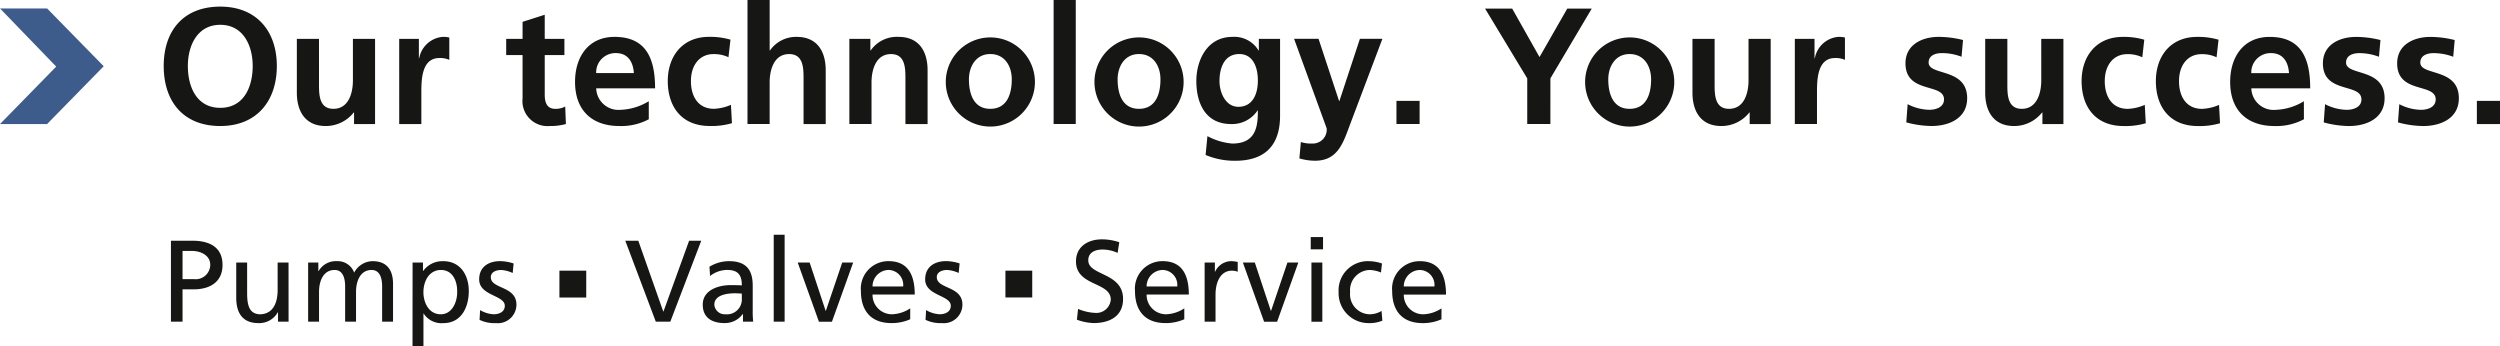
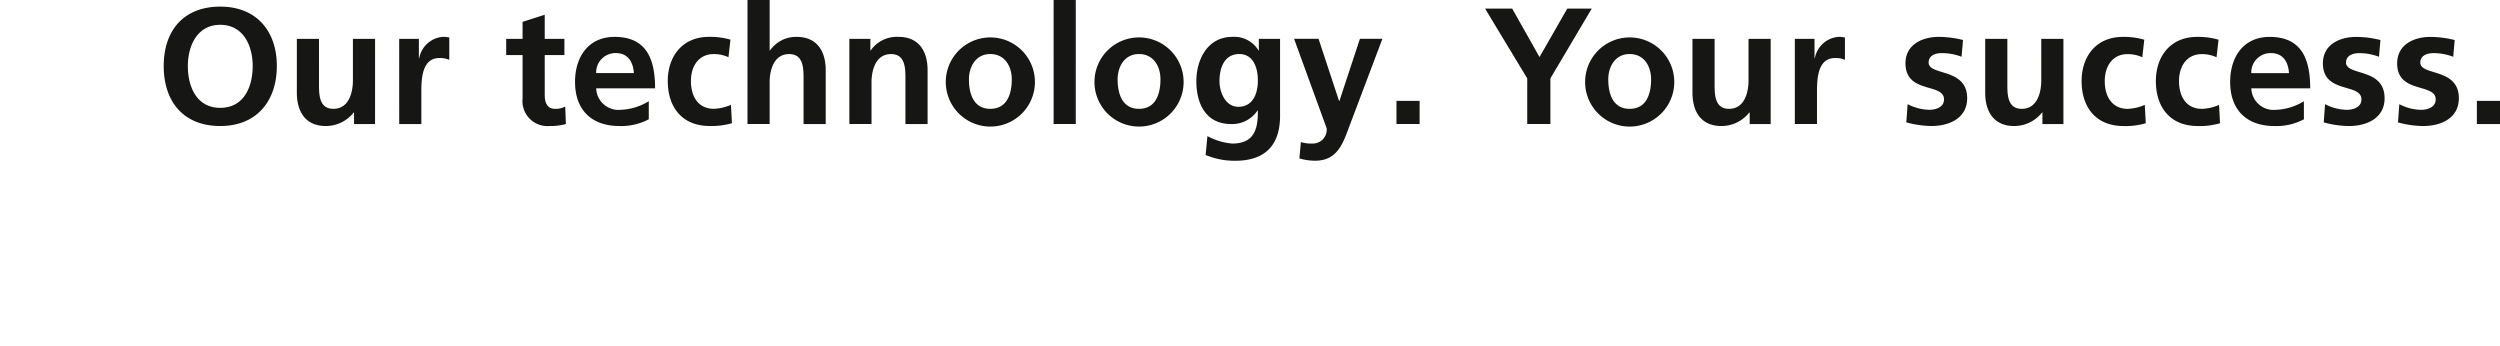
<svg xmlns="http://www.w3.org/2000/svg" id="Claim" width="288.346" height="39.913" viewBox="0 0 288.346 39.913">
  <g id="EN" transform="translate(-331.814 -10)">
-     <path id="Pfad_4192" data-name="Pfad 4192" d="M43.714,60.061H44.85c.83,0,2.06.428,2.06,1.605a1.68,1.68,0,0,1-1.873,1.645H43.714ZM42.376,68.22h1.338V64.488h1.311c1.686,0,3.3-.736,3.3-2.809,0-2.127-1.592-2.8-3.5-2.8H42.376ZM55.939,61.4H54.682v3.157c0,1.659-.642,2.809-2.074,2.809-1.1-.067-1.445-.843-1.445-2.434V61.4H49.907v4.053c0,1.833.789,2.929,2.555,2.929A2.452,2.452,0,0,0,54.7,67.136h.027V68.22h1.217ZM58.2,68.22h1.257V64.782c0-1.271.509-2.528,1.793-2.528,1.017,0,1.217,1.057,1.217,1.9V68.22h1.257V64.782c0-1.271.509-2.528,1.793-2.528,1.017,0,1.217,1.057,1.217,1.9V68.22h1.258V63.846c0-1.485-.629-2.608-2.368-2.608a2.432,2.432,0,0,0-2.114,1.324,2.015,2.015,0,0,0-1.939-1.324,2.306,2.306,0,0,0-2.167,1.15h-.027V61.4H58.2Zm12.038,2.809H71.5V67.284h.027a2.443,2.443,0,0,0,2.274,1.1c2.06,0,2.929-1.819,2.929-3.692,0-1.833-.963-3.451-2.943-3.451a2.73,2.73,0,0,0-2.314,1.124h-.027V61.4h-1.2Zm5.15-6.247c.027,1.07-.535,2.582-1.886,2.582-1.418,0-2.006-1.4-2.006-2.541,0-1.271.656-2.568,2.02-2.568s1.9,1.3,1.873,2.528m2.582,3.224a3.922,3.922,0,0,0,1.873.375,2.145,2.145,0,0,0,2.381-2.127c0-2.18-2.956-1.779-2.956-3.17,0-.562.562-.829,1.2-.829a3.671,3.671,0,0,1,1.324.348l.107-1.1a5.241,5.241,0,0,0-1.565-.268c-1.351,0-2.408.682-2.408,2.1,0,1.913,2.956,1.806,2.956,3.05,0,.736-.709.977-1.284.977a3.359,3.359,0,0,1-1.565-.482Zm12.306-5.67H87.183v3.093h3.093Zm13.263-3.452h-1.4l-2.956,8.159h-.027l-2.876-8.159h-1.5L98.3,68.22h1.672Zm1.017,4.066a3.207,3.207,0,0,1,1.98-.7c1.257,0,1.685.6,1.685,1.779-.5-.027-.843-.027-1.338-.027-1.3,0-3.17.535-3.17,2.247,0,1.485,1.03,2.127,2.5,2.127a2.531,2.531,0,0,0,2.113-1.043h.027v.883h1.177a10.729,10.729,0,0,1-.054-1.338V64.06c0-1.859-.79-2.822-2.742-2.822a4.343,4.343,0,0,0-2.247.642Zm3.665,2.622a1.722,1.722,0,0,1-1.9,1.792,1.2,1.2,0,0,1-1.271-1.11c0-1.2,1.686-1.311,2.368-1.311.268,0,.535.027.8.027ZM111.9,68.22h1.258V58.188H111.9Zm9.163-6.822H119.8l-1.886,5.564h-.027L116.045,61.4h-1.378l2.448,6.822h1.5Zm6.581,5.283a4.032,4.032,0,0,1-2.1.682,2.232,2.232,0,0,1-2.247-2.274h4.869c0-2.194-.736-3.852-3.009-3.852a3.169,3.169,0,0,0-3.2,3.451c0,2.221,1.111,3.692,3.531,3.692a5.221,5.221,0,0,0,2.154-.442Zm-4.347-2.528a1.889,1.889,0,0,1,1.833-1.9,1.721,1.721,0,0,1,1.7,1.9Zm6.113,3.852a3.922,3.922,0,0,0,1.873.375,2.146,2.146,0,0,0,2.381-2.127c0-2.18-2.956-1.779-2.956-3.17,0-.562.562-.829,1.2-.829a3.671,3.671,0,0,1,1.325.348l.107-1.1a5.241,5.241,0,0,0-1.565-.268c-1.351,0-2.408.682-2.408,2.1,0,1.913,2.956,1.806,2.956,3.05,0,.736-.709.977-1.284.977a3.357,3.357,0,0,1-1.565-.482Zm12.307-5.67h-3.093v3.093h3.093Zm10.039-3.279a6.238,6.238,0,0,0-1.993-.334c-1.686,0-3,.883-3,2.541,0,2.9,4.013,2.328,4.013,4.414a1.672,1.672,0,0,1-1.833,1.525,5.675,5.675,0,0,1-1.94-.455l-.134,1.244a6.231,6.231,0,0,0,1.913.388c1.873,0,3.411-.789,3.411-2.782,0-3.076-4.013-2.662-4.013-4.454,0-.976.883-1.244,1.632-1.244a4.112,4.112,0,0,1,1.752.388Zm7.5,7.625a4.032,4.032,0,0,1-2.1.682,2.232,2.232,0,0,1-2.247-2.274h4.869c0-2.194-.736-3.852-3.009-3.852a3.169,3.169,0,0,0-3.2,3.451c0,2.221,1.111,3.692,3.531,3.692a5.221,5.221,0,0,0,2.154-.442Zm-4.347-2.528a1.889,1.889,0,0,1,1.833-1.9,1.721,1.721,0,0,1,1.7,1.9ZM161.6,68.22h1.258v-3.1c0-1.712.736-2.782,1.859-2.782a1.864,1.864,0,0,1,.7.121V61.331a3.544,3.544,0,0,0-.829-.094,2.075,2.075,0,0,0-1.779,1.217h-.027V61.4H161.6ZM172.406,61.4h-1.257l-1.886,5.564h-.027L167.39,61.4h-1.378l2.448,6.822h1.5Zm1.512,6.822h1.257V61.4h-1.257Zm1.338-9.764h-1.418v1.418h1.418Zm6.8,3.05a4.7,4.7,0,0,0-1.525-.268,3.368,3.368,0,0,0-3.478,3.571,3.451,3.451,0,0,0,3.478,3.571A3.831,3.831,0,0,0,182.1,68.1l-.094-1.124a2.624,2.624,0,0,1-1.351.388,2.309,2.309,0,0,1-2.274-2.555,2.336,2.336,0,0,1,2.194-2.555,3.644,3.644,0,0,1,1.365.294Zm6.862,5.176a4.032,4.032,0,0,1-2.1.682,2.232,2.232,0,0,1-2.247-2.274h4.869c0-2.194-.736-3.852-3.009-3.852a3.169,3.169,0,0,0-3.2,3.451c0,2.221,1.111,3.692,3.531,3.692a5.221,5.221,0,0,0,2.154-.442Zm-4.347-2.528a1.889,1.889,0,0,1,1.833-1.9,1.721,1.721,0,0,1,1.7,1.9Z" transform="translate(309.154 -21.116)" fill="#161615" />
    <path id="Pfad_4193" data-name="Pfad 4193" d="M40.584,7.611c0,4.082,2.251,6.924,6.524,6.924,4.216,0,6.524-2.9,6.524-6.924S51.285.763,47.108.763c-4.235,0-6.524,2.766-6.524,6.848m2.785,0c0-2.346,1.087-4.75,3.739-4.75s3.739,2.4,3.739,4.75c0,2.4-1.011,4.826-3.739,4.826s-3.739-2.423-3.739-4.826M64.962,4.483H62.406V9.29c0,1.259-.4,3.262-2.251,3.262-1.64,0-1.66-1.621-1.66-2.823V4.483H55.94v6.2c0,2.213,1.011,3.853,3.338,3.853A4.1,4.1,0,0,0,62.5,12.971h.038v1.335h2.423Zm2.785,9.824H70.3V10.7c0-1.412,0-4.006,2.079-4.006a2.6,2.6,0,0,1,1.145.21V4.33a2.79,2.79,0,0,0-.782-.076,3.009,3.009,0,0,0-2.69,2.461h-.038V4.483h-2.27ZM81.974,11.35a2.889,2.889,0,0,0,3.109,3.186,6.726,6.726,0,0,0,1.888-.229l-.076-2.022a2.283,2.283,0,0,1-1.164.267c-.973,0-1.2-.782-1.2-1.621V6.352H86.8V4.483H84.53V1.7l-2.556.82V4.483H80.085V6.352h1.888Zm8.489-2.919a2.226,2.226,0,0,1,2.27-2.308c1.431,0,2,1.068,2.079,2.308Zm6.066,3.243a6.627,6.627,0,0,1-3.262.992,2.568,2.568,0,0,1-2.8-2.48h6.791c0-3.434-1.03-5.932-4.673-5.932-3.052,0-4.559,2.346-4.559,5.189,0,3.224,1.888,5.093,5.131,5.093a6.748,6.748,0,0,0,3.376-.782Zm9.423-7.1a8.319,8.319,0,0,0-2.48-.324c-3.071,0-4.75,2.251-4.75,5.093,0,2.995,1.621,5.189,4.845,5.189a8.332,8.332,0,0,0,2.556-.324l-.114-2.117a5.418,5.418,0,0,1-1.965.458c-1.793,0-2.651-1.393-2.651-3.2,0-1.85,1.011-3.109,2.594-3.109a3.858,3.858,0,0,1,1.736.362Zm1.964,9.728h2.556V9.5c0-1.259.4-3.262,2.251-3.262,1.64,0,1.66,1.621,1.66,2.823v5.246h2.556v-6.2c0-2.213-1.011-3.853-3.338-3.853a3.657,3.657,0,0,0-3.09,1.564h-.038V0h-2.556Zm11.75,0h2.556V9.5c0-1.259.4-3.262,2.251-3.262,1.64,0,1.66,1.621,1.66,2.823v5.246h2.556v-6.2c0-2.213-1.011-3.853-3.338-3.853a3.669,3.669,0,0,0-3.224,1.564h-.038V4.483h-2.423Zm11.121-4.845a5.141,5.141,0,0,0,10.282,0,5.141,5.141,0,1,0-10.282,0m2.671-.305c0-1.469.8-2.919,2.461-2.919,1.679,0,2.48,1.412,2.48,2.919,0,1.64-.515,3.4-2.48,3.4-1.946,0-2.461-1.774-2.461-3.4m9.766,5.15h2.556V0h-2.556Zm4.712-4.845a5.141,5.141,0,0,0,10.282,0,5.141,5.141,0,1,0-10.282,0m2.671-.305c0-1.469.8-2.919,2.461-2.919,1.679,0,2.48,1.412,2.48,2.919,0,1.64-.515,3.4-2.48,3.4-1.946,0-2.461-1.774-2.461-3.4m13.925,3.167c-1.469,0-2.175-1.64-2.175-2.976,0-1.507.553-3.109,2.289-3.109,1.488,0,2.136,1.373,2.136,3.052,0,1.64-.649,3.033-2.251,3.033m2.365-7.84V5.818h-.038a3.262,3.262,0,0,0-3.014-1.564c-2.938,0-4.158,2.728-4.158,5.093,0,2.632,1.106,4.96,4.006,4.96a3.509,3.509,0,0,0,3.052-1.564h.038c0,1.7-.134,3.815-2.957,3.815a7.372,7.372,0,0,1-2.861-.858l-.21,2.175a8.637,8.637,0,0,0,3.4.668c4.12,0,5.189-2.518,5.189-5.189V4.483Zm6.886,0H170.96l3.758,10.32a1.6,1.6,0,0,1-1.66,1.755,3.768,3.768,0,0,1-1.316-.172l-.172,1.888a6.511,6.511,0,0,0,1.812.267c2.671,0,3.262-2.136,4.082-4.311l3.682-9.748h-2.594l-2.365,7.172h-.038Zm8.985,9.824h2.671V11.636h-2.671Zm15.084,0h2.671V9.042l4.769-8.05h-2.823l-3.2,5.589L196.116.992h-3.128l4.864,8.05Zm6.676-4.845a5.141,5.141,0,0,0,10.282,0,5.141,5.141,0,1,0-10.282,0m2.671-.305c0-1.469.8-2.919,2.461-2.919,1.679,0,2.48,1.412,2.48,2.919,0,1.64-.515,3.4-2.48,3.4-1.946,0-2.461-1.774-2.461-3.4m18.732-4.673h-2.556V9.29c0,1.259-.4,3.262-2.251,3.262-1.64,0-1.66-1.621-1.66-2.823V4.483h-2.556v6.2c0,2.213,1.011,3.853,3.338,3.853a4.1,4.1,0,0,0,3.224-1.564h.038v1.335h2.423Zm2.785,9.824h2.556V10.7c0-1.412,0-4.006,2.079-4.006a2.6,2.6,0,0,1,1.145.21V4.33a2.79,2.79,0,0,0-.782-.076,3.009,3.009,0,0,0-2.69,2.461h-.038V4.483h-2.27Zm19.4-9.69a11.77,11.77,0,0,0-2.785-.362c-2,0-3.853.935-3.853,3.052,0,3.548,4.445,2.232,4.445,4.158,0,.954-1.03,1.2-1.679,1.2a5.614,5.614,0,0,1-2.518-.649l-.153,2.1a11.451,11.451,0,0,0,2.9.42c2.079,0,4.12-.916,4.12-3.2,0-3.548-4.445-2.556-4.445-4.12,0-.839.82-1.087,1.507-1.087a6.269,6.269,0,0,1,2.289.42Zm11.579-.134h-2.556V9.29c0,1.259-.4,3.262-2.251,3.262-1.64,0-1.66-1.621-1.66-2.823V4.483h-2.556v6.2c0,2.213,1.011,3.853,3.338,3.853a4.1,4.1,0,0,0,3.224-1.564h.038v1.335h2.423Zm9.327.1a8.319,8.319,0,0,0-2.48-.324c-3.071,0-4.75,2.251-4.75,5.093,0,2.995,1.621,5.189,4.845,5.189a8.333,8.333,0,0,0,2.556-.324l-.114-2.117a5.418,5.418,0,0,1-1.965.458c-1.793,0-2.651-1.393-2.651-3.2,0-1.85,1.011-3.109,2.594-3.109a3.859,3.859,0,0,1,1.736.362Zm8.565,0a8.319,8.319,0,0,0-2.48-.324c-3.071,0-4.75,2.251-4.75,5.093,0,2.995,1.621,5.189,4.845,5.189a8.332,8.332,0,0,0,2.556-.324l-.114-2.117a5.417,5.417,0,0,1-1.965.458c-1.793,0-2.652-1.393-2.652-3.2,0-1.85,1.011-3.109,2.594-3.109a3.858,3.858,0,0,1,1.736.362Zm3.776,3.853a2.226,2.226,0,0,1,2.27-2.308c1.431,0,2,1.068,2.079,2.308Zm6.066,3.243a6.627,6.627,0,0,1-3.262.992,2.568,2.568,0,0,1-2.8-2.48h6.791c0-3.434-1.03-5.932-4.673-5.932-3.052,0-4.559,2.346-4.559,5.189,0,3.224,1.888,5.093,5.131,5.093a6.748,6.748,0,0,0,3.376-.782Zm8.832-7.058a11.77,11.77,0,0,0-2.785-.362c-2,0-3.853.935-3.853,3.052,0,3.548,4.445,2.232,4.445,4.158,0,.954-1.03,1.2-1.679,1.2a5.614,5.614,0,0,1-2.518-.649l-.153,2.1a11.45,11.45,0,0,0,2.9.42c2.079,0,4.12-.916,4.12-3.2,0-3.548-4.445-2.556-4.445-4.12,0-.839.82-1.087,1.507-1.087a6.269,6.269,0,0,1,2.289.42Zm8.564,0a11.771,11.771,0,0,0-2.785-.362c-2,0-3.853.935-3.853,3.052,0,3.548,4.445,2.232,4.445,4.158,0,.954-1.03,1.2-1.679,1.2a5.614,5.614,0,0,1-2.518-.649l-.152,2.1a11.444,11.444,0,0,0,2.9.42c2.079,0,4.12-.916,4.12-3.2,0-3.548-4.445-2.556-4.445-4.12,0-.839.82-1.087,1.507-1.087a6.267,6.267,0,0,1,2.289.42Zm2.556,9.69h2.671V11.636h-2.671Z" transform="translate(310.112 10)" fill="#161615" />
-     <path id="Pfad_4194" data-name="Pfad 4194" d="M5.433,15.426,11.962,8.76,5.433,2.094H0L6.482,8.8,0,15.426Z" transform="translate(331.814 8.88)" fill="#3d5c8c" />
  </g>
</svg>